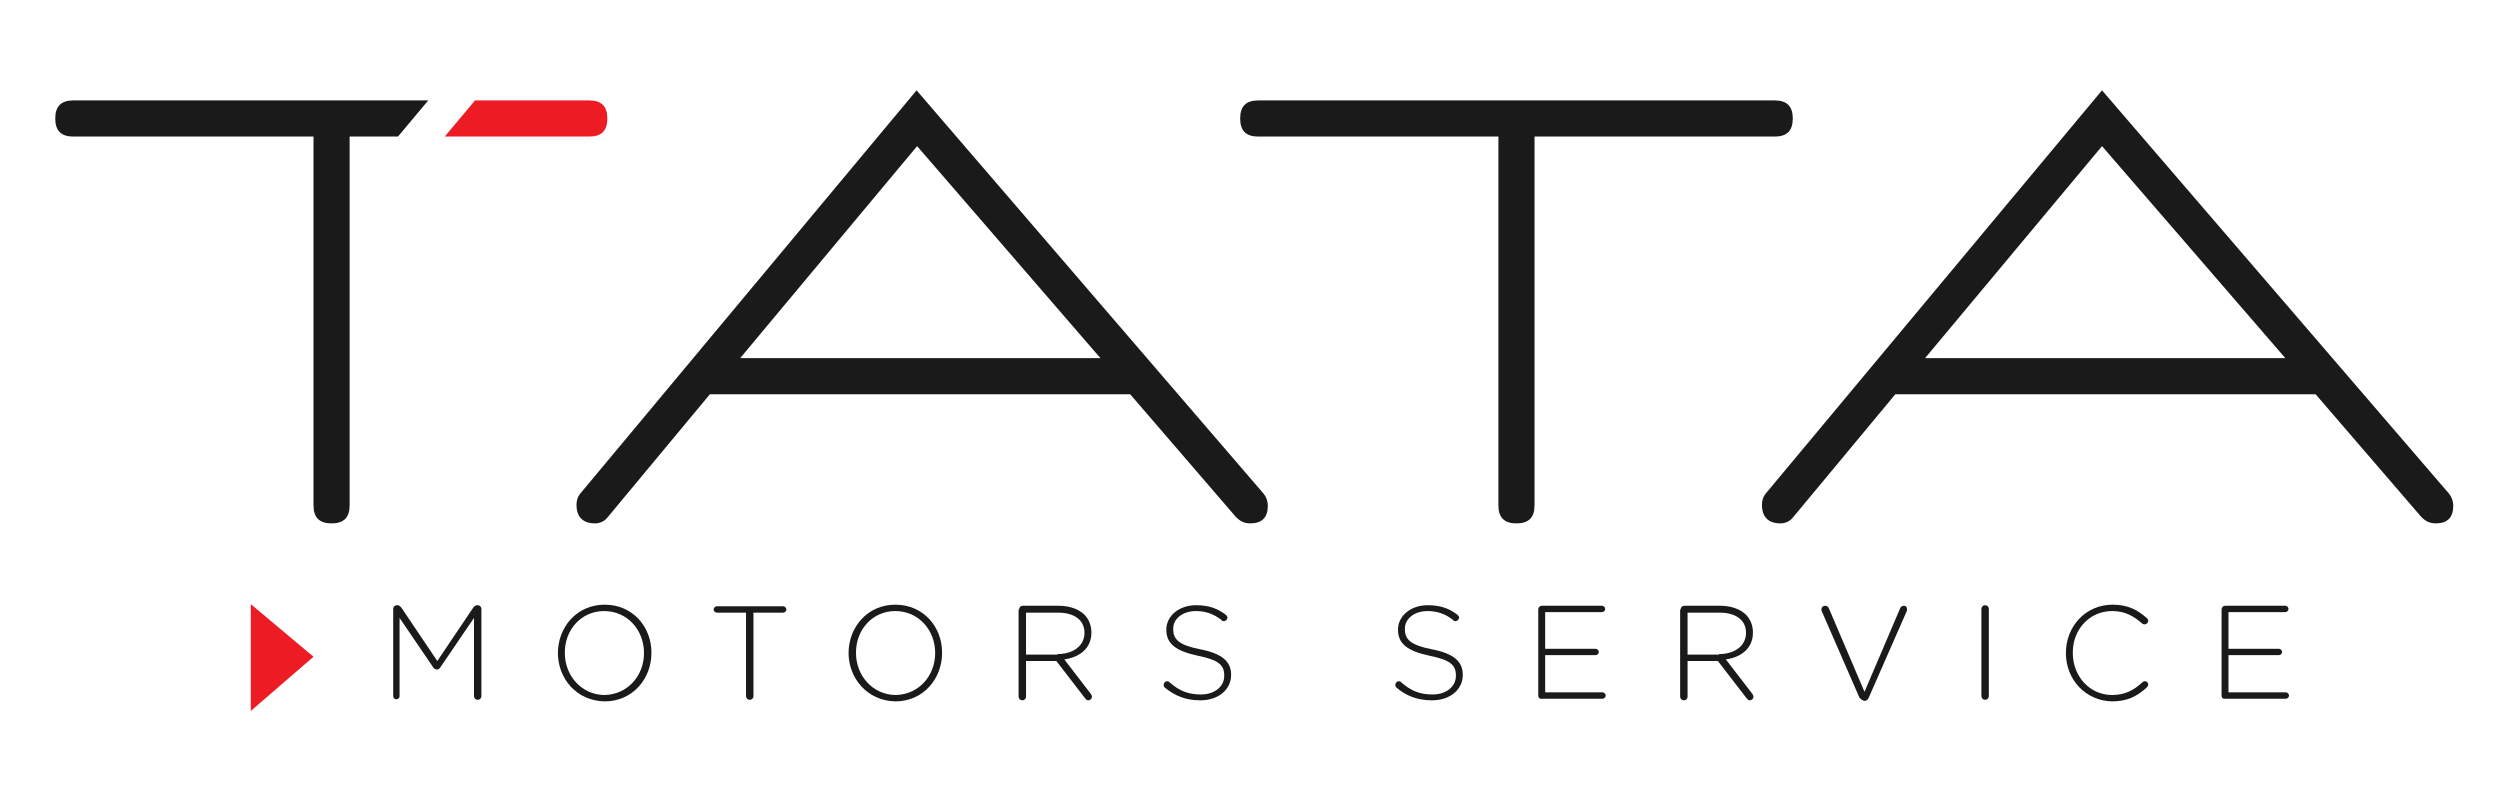
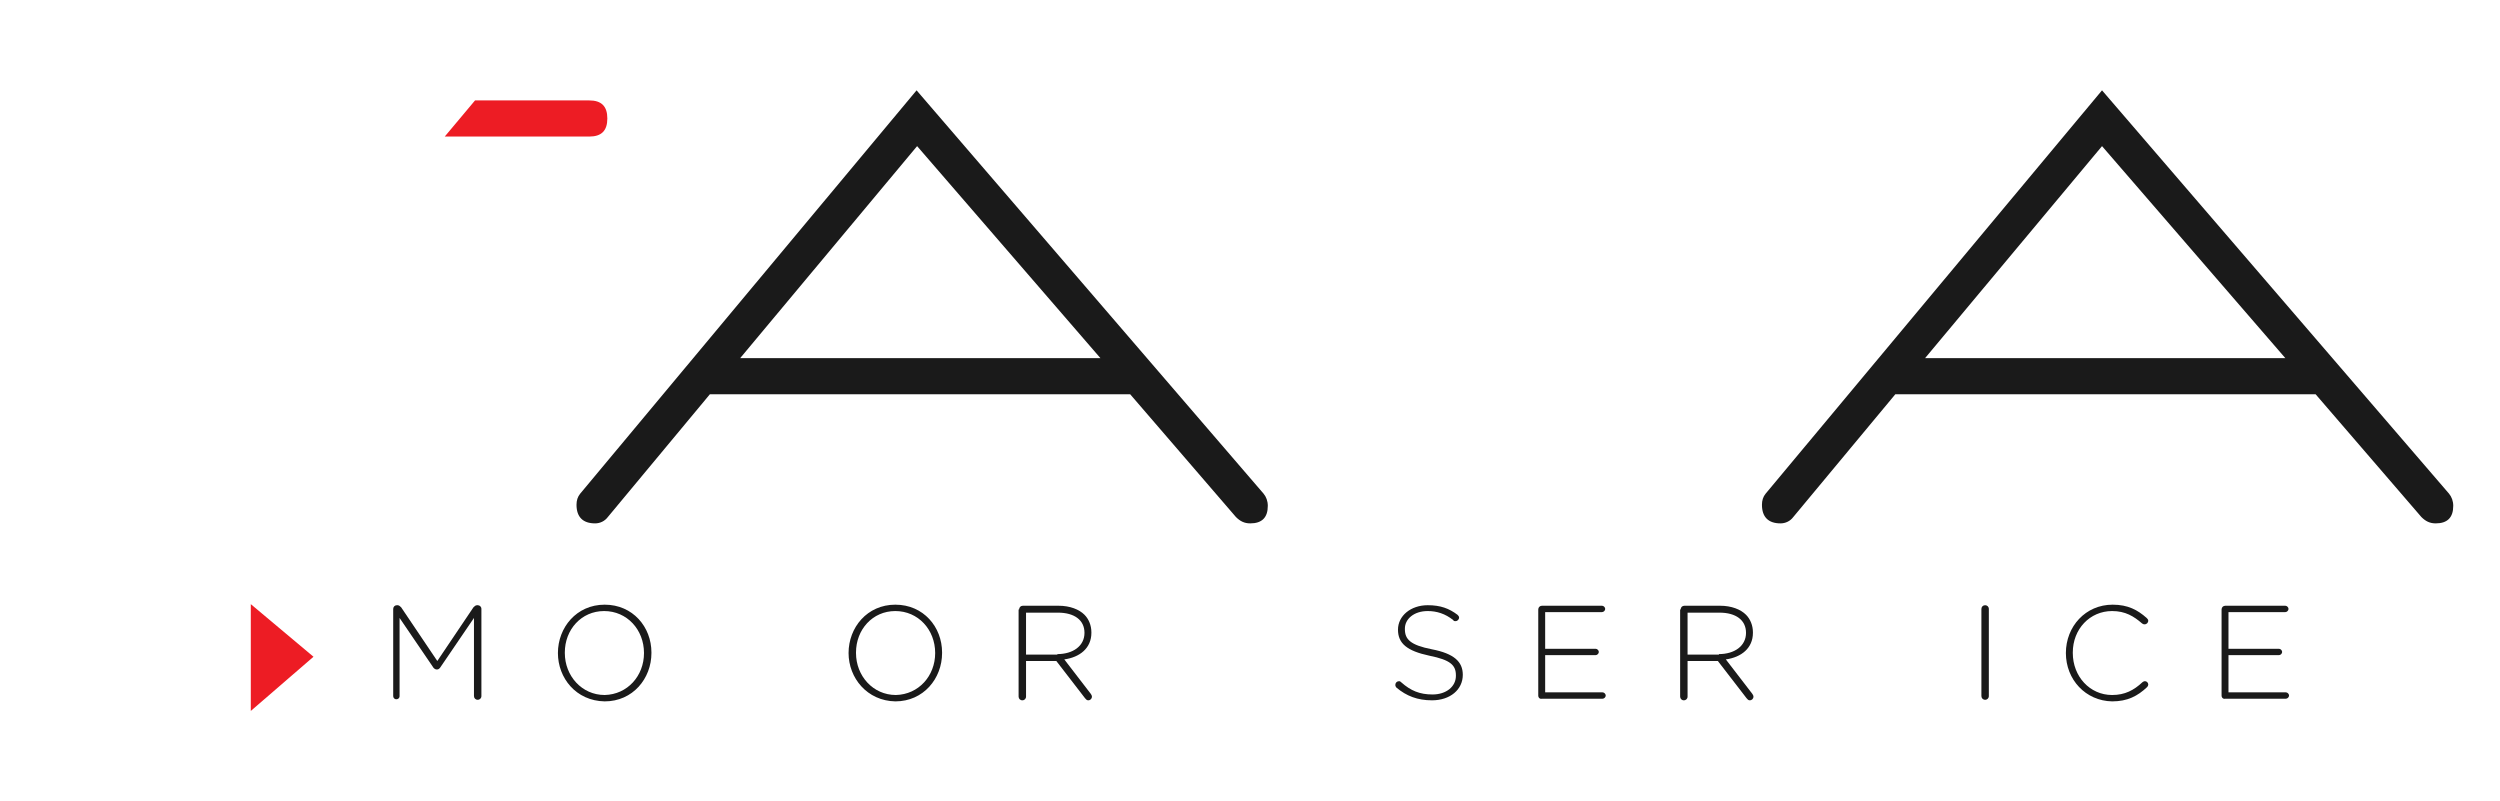
<svg xmlns="http://www.w3.org/2000/svg" version="1.1" id="Layer_1" x="0px" y="0px" viewBox="0 0 470.5 150.8" style="enable-background:new 0 0 470.5 150.8;" xml:space="preserve">
  <style type="text/css">
	.st0{fill:#1A1A1A;}
	.st1{fill:#ED1C24;}
	.st2{fill:#FFFFFF;}
</style>
  <g>
    <g>
      <g>
        <path class="st0" d="M238.6,95.2c0,2.2-1.1,3.3-3.3,3.3c-1.1,0-1.9-0.4-2.7-1.2l-19.9-23.1h-79.1l-19.2,23.1     c-0.6,0.8-1.5,1.2-2.4,1.2c-2.3,0-3.5-1.2-3.5-3.5c0-0.8,0.2-1.5,0.7-2.1L172.5,17l65.3,75.9C238.3,93.5,238.6,94.3,238.6,95.2z      M207.1,67.4l-34.5-39.9l-33.3,39.9H207.1z" />
        <g>
-           <path class="st0" d="M13.8,18.9c-2.3,0-3.4,1.1-3.4,3.4c0,2.3,1.1,3.4,3.4,3.4H59v69.4c0,2.3,1.1,3.4,3.4,3.4      c2.3,0,3.4-1.1,3.4-3.4V25.7h9.1l5.7-6.8H13.8z" />
          <path class="st1" d="M110.9,25.7c2.3,0,3.4-1.1,3.4-3.4c0-2.3-1.1-3.4-3.4-3.4H89.4l-5.7,6.8H110.9z" />
        </g>
-         <path class="st0" d="M337.4,22.3c0,2.3-1.1,3.4-3.4,3.4h-45.2v69.4c0,2.3-1.1,3.4-3.4,3.4c-2.3,0-3.4-1.1-3.4-3.4V25.7h-45.2     c-2.3,0-3.4-1.1-3.4-3.4c0-2.3,1.1-3.4,3.4-3.4H334C336.3,18.9,337.4,20,337.4,22.3z" />
        <path class="st0" d="M461.7,95.2c0,2.2-1.1,3.3-3.3,3.3c-1.1,0-1.9-0.4-2.7-1.2l-19.9-23.1h-79.1l-19.2,23.1     c-0.6,0.8-1.5,1.2-2.4,1.2c-2.3,0-3.5-1.2-3.5-3.5c0-0.8,0.2-1.5,0.7-2.1L395.6,17l65.3,75.9C461.4,93.5,461.7,94.3,461.7,95.2z      M430.1,67.4l-34.5-39.9l-33.3,39.9H430.1z" />
      </g>
    </g>
    <g>
      <g>
        <path class="st0" d="M74,114.6c0-0.4,0.3-0.7,0.7-0.7h0.1c0.3,0,0.5,0.2,0.7,0.4l6.8,10.1l6.8-10.1c0.2-0.2,0.4-0.4,0.7-0.4h0.1     c0.4,0,0.7,0.3,0.7,0.7V131c0,0.4-0.3,0.7-0.7,0.7c-0.4,0-0.7-0.3-0.7-0.7v-14.7l-6.4,9.4c-0.2,0.2-0.3,0.3-0.6,0.3     c-0.2,0-0.4-0.1-0.6-0.3l-6.4-9.4V131c0,0.4-0.3,0.6-0.6,0.6c-0.4,0-0.6-0.3-0.6-0.6V114.6z" />
        <path class="st0" d="M105,122.9L105,122.9c0-4.8,3.5-9.1,8.8-9.1c5.3,0,8.8,4.2,8.8,9v0.1c0,4.8-3.5,9.1-8.8,9.1     C108.4,131.9,105,127.6,105,122.9z M121.2,122.9L121.2,122.9c0-4.4-3.2-7.9-7.5-7.9s-7.4,3.5-7.4,7.8v0.1c0,4.3,3.2,7.9,7.5,7.9     C118.1,130.7,121.2,127.2,121.2,122.9z" />
-         <path class="st0" d="M140.5,115.3h-5.6c-0.3,0-0.6-0.3-0.6-0.6s0.3-0.6,0.6-0.6h12.5c0.3,0,0.6,0.3,0.6,0.6s-0.3,0.6-0.6,0.6     h-5.6V131c0,0.4-0.3,0.7-0.7,0.7c-0.4,0-0.7-0.3-0.7-0.7V115.3z" />
        <path class="st0" d="M159.7,122.9L159.7,122.9c0-4.8,3.5-9.1,8.8-9.1c5.3,0,8.8,4.2,8.8,9v0.1c0,4.8-3.5,9.1-8.8,9.1     C163.2,131.9,159.7,127.6,159.7,122.9z M176,122.9L176,122.9c0-4.4-3.2-7.9-7.5-7.9c-4.3,0-7.4,3.5-7.4,7.8v0.1     c0,4.3,3.2,7.9,7.5,7.9C172.9,130.7,176,127.2,176,122.9z" />
        <path class="st0" d="M191.8,114.7c0-0.4,0.3-0.7,0.7-0.7h6.7c2.2,0,3.9,0.7,4.9,1.7c0.8,0.8,1.3,2,1.3,3.3v0.1     c0,2.9-2.2,4.6-5.1,5l5,6.5c0.1,0.2,0.2,0.3,0.2,0.5c0,0.4-0.3,0.7-0.7,0.7c-0.3,0-0.4-0.2-0.6-0.4l-5.4-7h-5.7v6.7     c0,0.4-0.3,0.7-0.7,0.7c-0.4,0-0.7-0.3-0.7-0.7V114.7z M199,123.1c2.9,0,5.1-1.5,5.1-4v0c0-2.4-1.9-3.8-5-3.8h-6v7.9H199z" />
-         <path class="st0" d="M219.2,129.4c-0.1-0.1-0.2-0.3-0.2-0.5c0-0.4,0.3-0.7,0.7-0.7c0.2,0,0.3,0.1,0.4,0.2     c1.8,1.6,3.5,2.3,5.9,2.3c2.6,0,4.4-1.5,4.4-3.5v-0.1c0-1.9-1-2.9-5-3.7c-4.2-0.9-5.9-2.3-5.9-4.9v0c0-2.6,2.4-4.6,5.6-4.6     c2.4,0,4,0.6,5.6,1.8c0.1,0.1,0.3,0.3,0.3,0.5c0,0.4-0.3,0.7-0.7,0.7c-0.2,0-0.3,0-0.4-0.2c-1.5-1.2-3.1-1.7-4.8-1.7     c-2.6,0-4.3,1.5-4.3,3.3v0.1c0,1.9,1,3,5.1,3.8c4.1,0.8,5.8,2.3,5.8,4.8v0c0,2.8-2.4,4.8-5.8,4.8     C223.2,131.8,221.2,131,219.2,129.4z" />
        <path class="st0" d="M262.8,129.4c-0.1-0.1-0.2-0.3-0.2-0.5c0-0.4,0.3-0.7,0.7-0.7c0.2,0,0.3,0.1,0.4,0.2     c1.8,1.6,3.5,2.3,5.9,2.3c2.6,0,4.4-1.5,4.4-3.5v-0.1c0-1.9-1-2.9-5-3.7c-4.2-0.9-5.9-2.3-5.9-4.9v0c0-2.6,2.4-4.6,5.6-4.6     c2.4,0,4,0.6,5.6,1.8c0.1,0.1,0.3,0.3,0.3,0.5c0,0.4-0.3,0.7-0.7,0.7c-0.2,0-0.3,0-0.4-0.2c-1.5-1.2-3.1-1.7-4.8-1.7     c-2.6,0-4.3,1.5-4.3,3.3v0.1c0,1.9,1,3,5.1,3.8c4.1,0.8,5.8,2.3,5.8,4.8v0c0,2.8-2.4,4.8-5.8,4.8     C266.8,131.8,264.7,131,262.8,129.4z" />
        <path class="st0" d="M289.5,130.9v-16.2c0-0.4,0.3-0.7,0.7-0.7h11.3c0.3,0,0.6,0.3,0.6,0.6s-0.3,0.6-0.6,0.6h-10.7v6.9h9.5     c0.3,0,0.6,0.3,0.6,0.6s-0.3,0.6-0.6,0.6h-9.5v7h10.8c0.3,0,0.6,0.3,0.6,0.6c0,0.3-0.3,0.6-0.6,0.6h-11.4     C289.8,131.6,289.5,131.3,289.5,130.9z" />
        <path class="st0" d="M316.3,114.7c0-0.4,0.3-0.7,0.7-0.7h6.7c2.2,0,3.9,0.7,4.9,1.7c0.8,0.8,1.3,2,1.3,3.3v0.1     c0,2.9-2.2,4.6-5.1,5l5,6.5c0.1,0.2,0.2,0.3,0.2,0.5c0,0.4-0.3,0.7-0.7,0.7c-0.3,0-0.4-0.2-0.6-0.4l-5.4-7h-5.7v6.7     c0,0.4-0.3,0.7-0.7,0.7c-0.4,0-0.7-0.3-0.7-0.7V114.7z M323.5,123.1c2.9,0,5.1-1.5,5.1-4v0c0-2.4-1.9-3.8-5-3.8h-6v7.9H323.5z" />
-         <path class="st0" d="M349.9,131.2l-7.1-16.3c0-0.1,0-0.2,0-0.3c0-0.3,0.3-0.6,0.7-0.6c0.3,0,0.6,0.2,0.7,0.5l6.7,15.7l6.7-15.7     c0.1-0.3,0.4-0.5,0.7-0.5c0.4,0,0.6,0.3,0.6,0.6c0,0.1,0,0.2,0,0.3l-7.2,16.4c-0.2,0.4-0.4,0.6-0.8,0.6h-0.1     C350.3,131.7,350.1,131.5,349.9,131.2z" />
        <path class="st0" d="M372.9,114.6c0-0.4,0.3-0.7,0.7-0.7s0.7,0.3,0.7,0.7V131c0,0.4-0.3,0.7-0.7,0.7s-0.7-0.3-0.7-0.7V114.6z" />
        <path class="st0" d="M388.8,122.9L388.8,122.9c0-5,3.7-9.1,8.8-9.1c2.9,0,4.7,1,6.4,2.5c0.1,0.1,0.3,0.3,0.3,0.5     c0,0.4-0.3,0.7-0.7,0.7c-0.2,0-0.4-0.1-0.5-0.2c-1.5-1.3-3.1-2.3-5.6-2.3c-4.2,0-7.4,3.4-7.4,7.8v0.1c0,4.4,3.2,7.9,7.4,7.9     c2.4,0,4.1-0.9,5.7-2.4c0.1-0.1,0.3-0.2,0.5-0.2c0.3,0,0.6,0.3,0.6,0.6c0,0.2-0.1,0.4-0.2,0.5c-1.8,1.7-3.7,2.7-6.6,2.7     C392.5,131.9,388.8,127.9,388.8,122.9z" />
        <path class="st0" d="M418.1,130.9v-16.2c0-0.4,0.3-0.7,0.7-0.7h11.3c0.3,0,0.6,0.3,0.6,0.6s-0.3,0.6-0.6,0.6h-10.7v6.9h9.5     c0.3,0,0.6,0.3,0.6,0.6s-0.3,0.6-0.6,0.6h-9.5v7h10.8c0.3,0,0.6,0.3,0.6,0.6c0,0.3-0.3,0.6-0.6,0.6h-11.4     C418.4,131.6,418.1,131.3,418.1,130.9z" />
      </g>
      <g>
        <polygon class="st1" points="59,123.6 47.2,113.7 47.2,133.8    " />
      </g>
    </g>
  </g>
</svg>